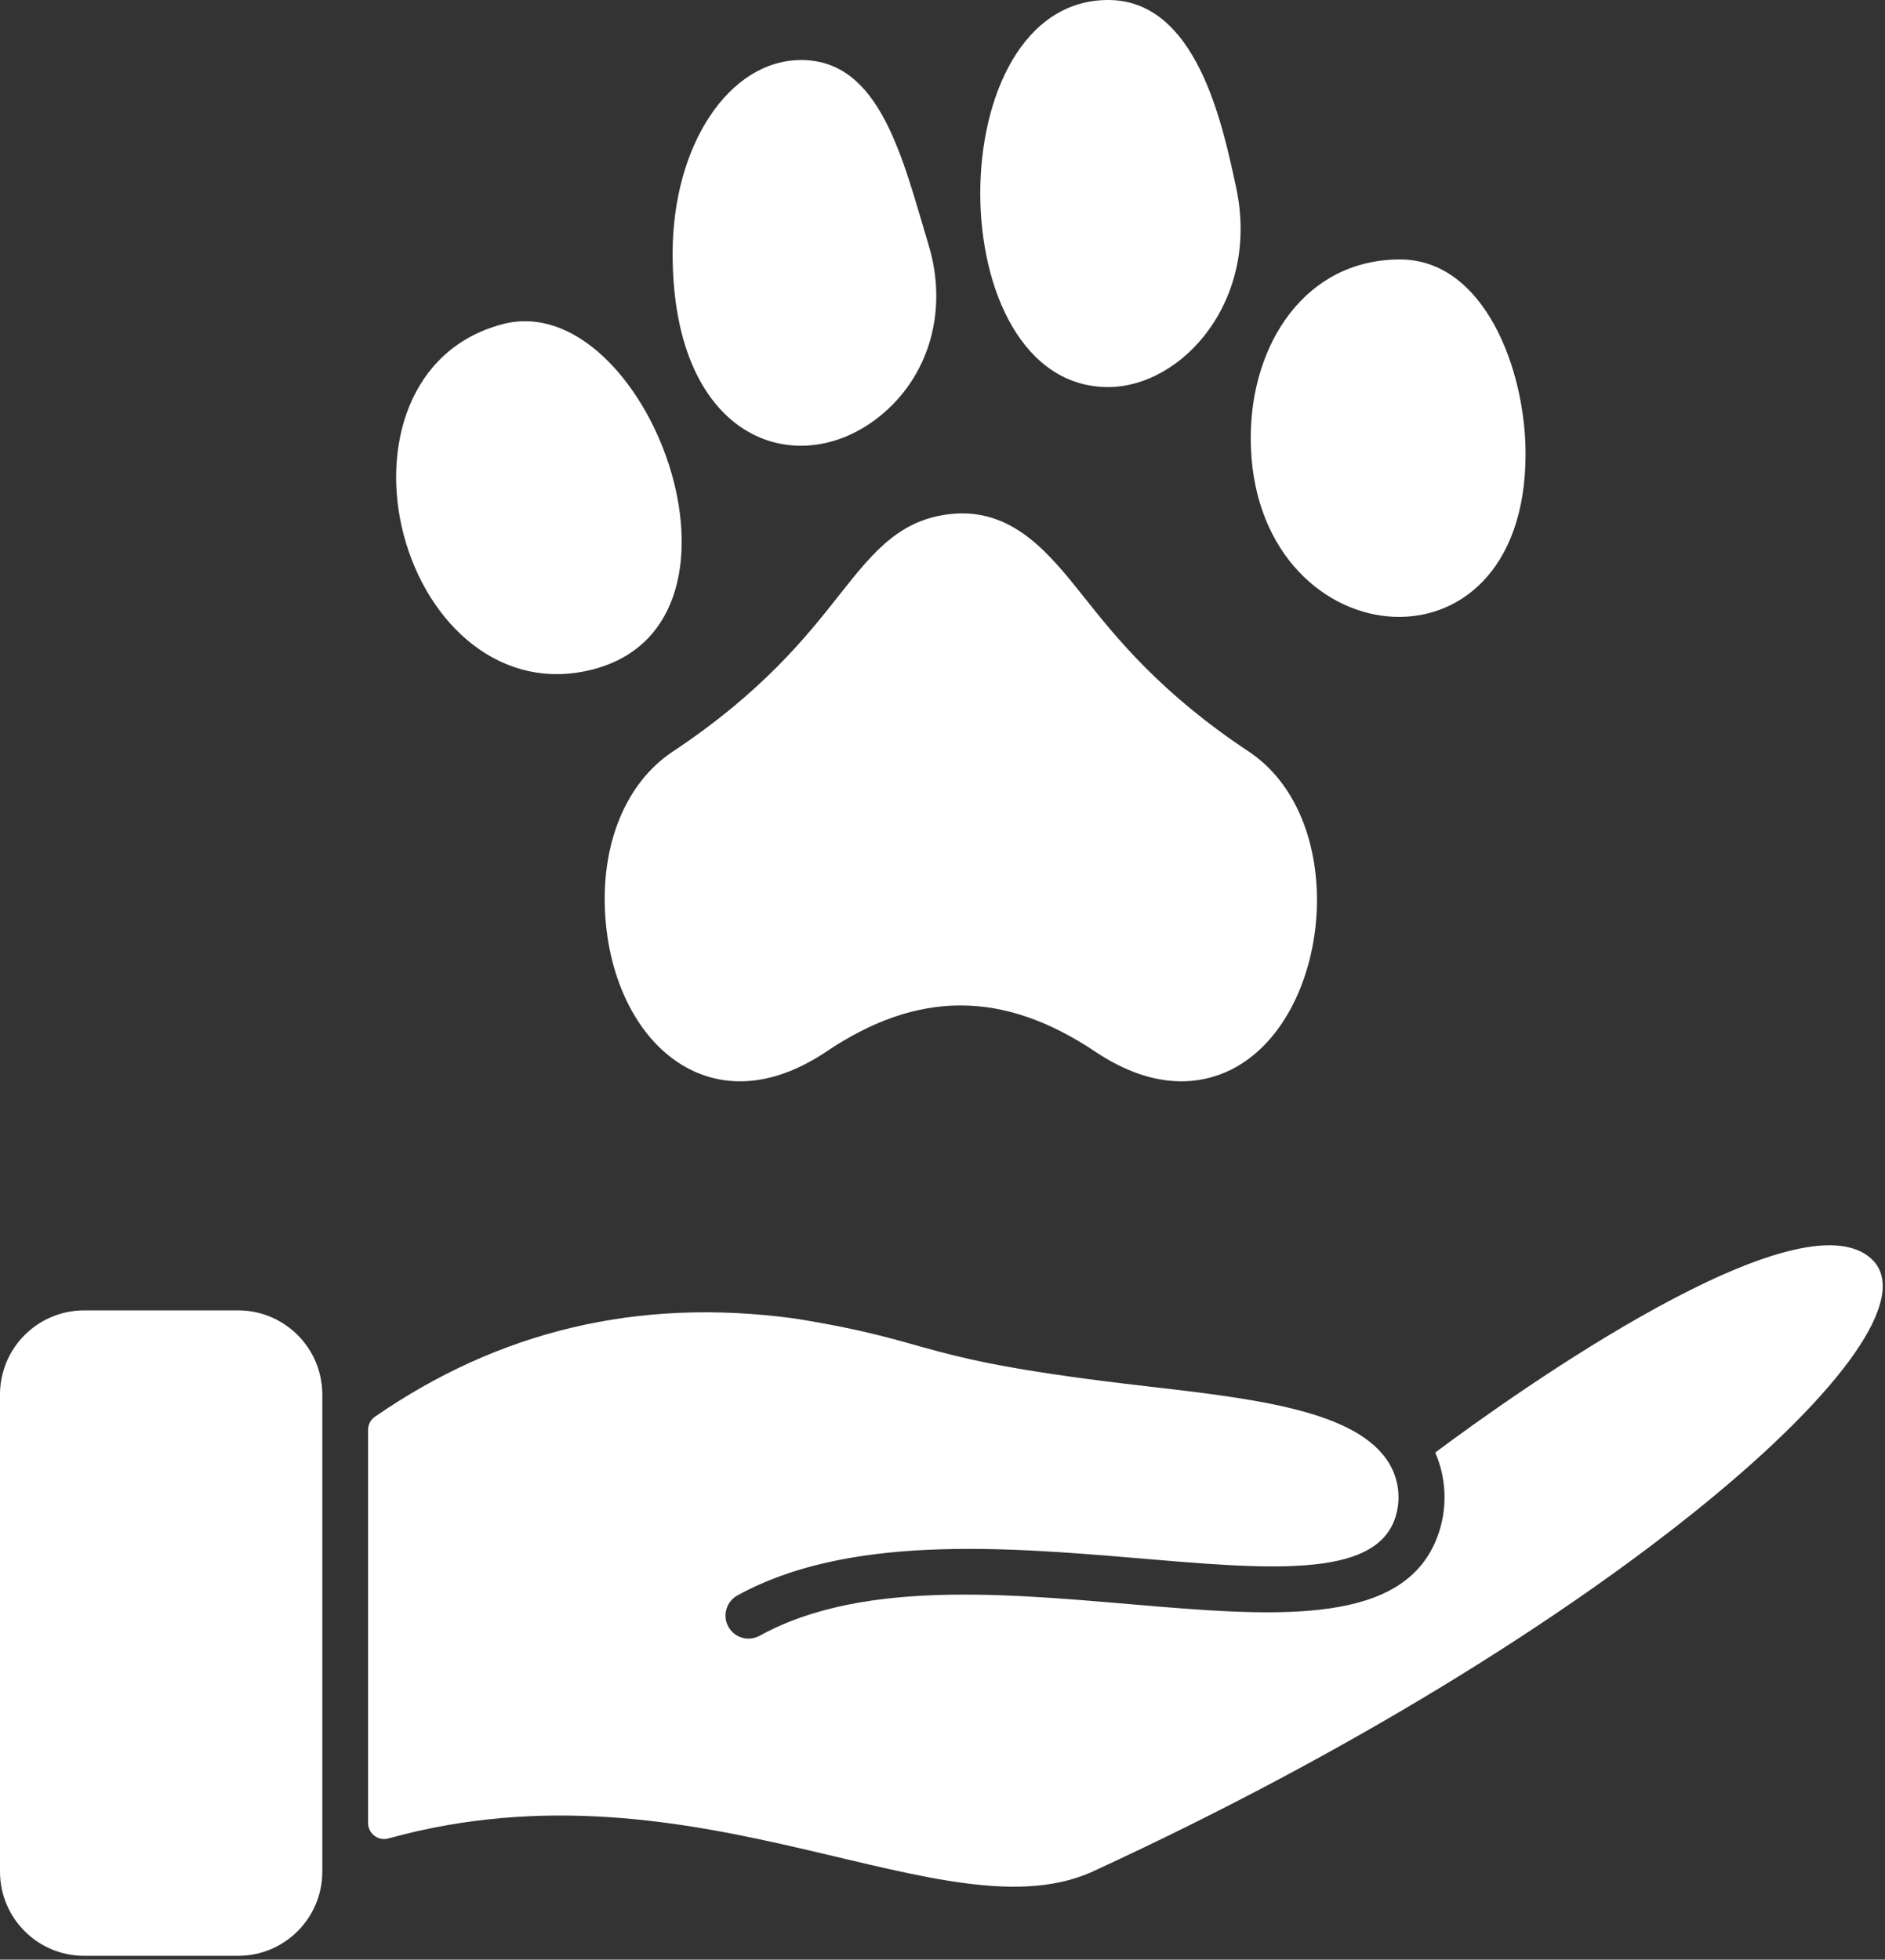
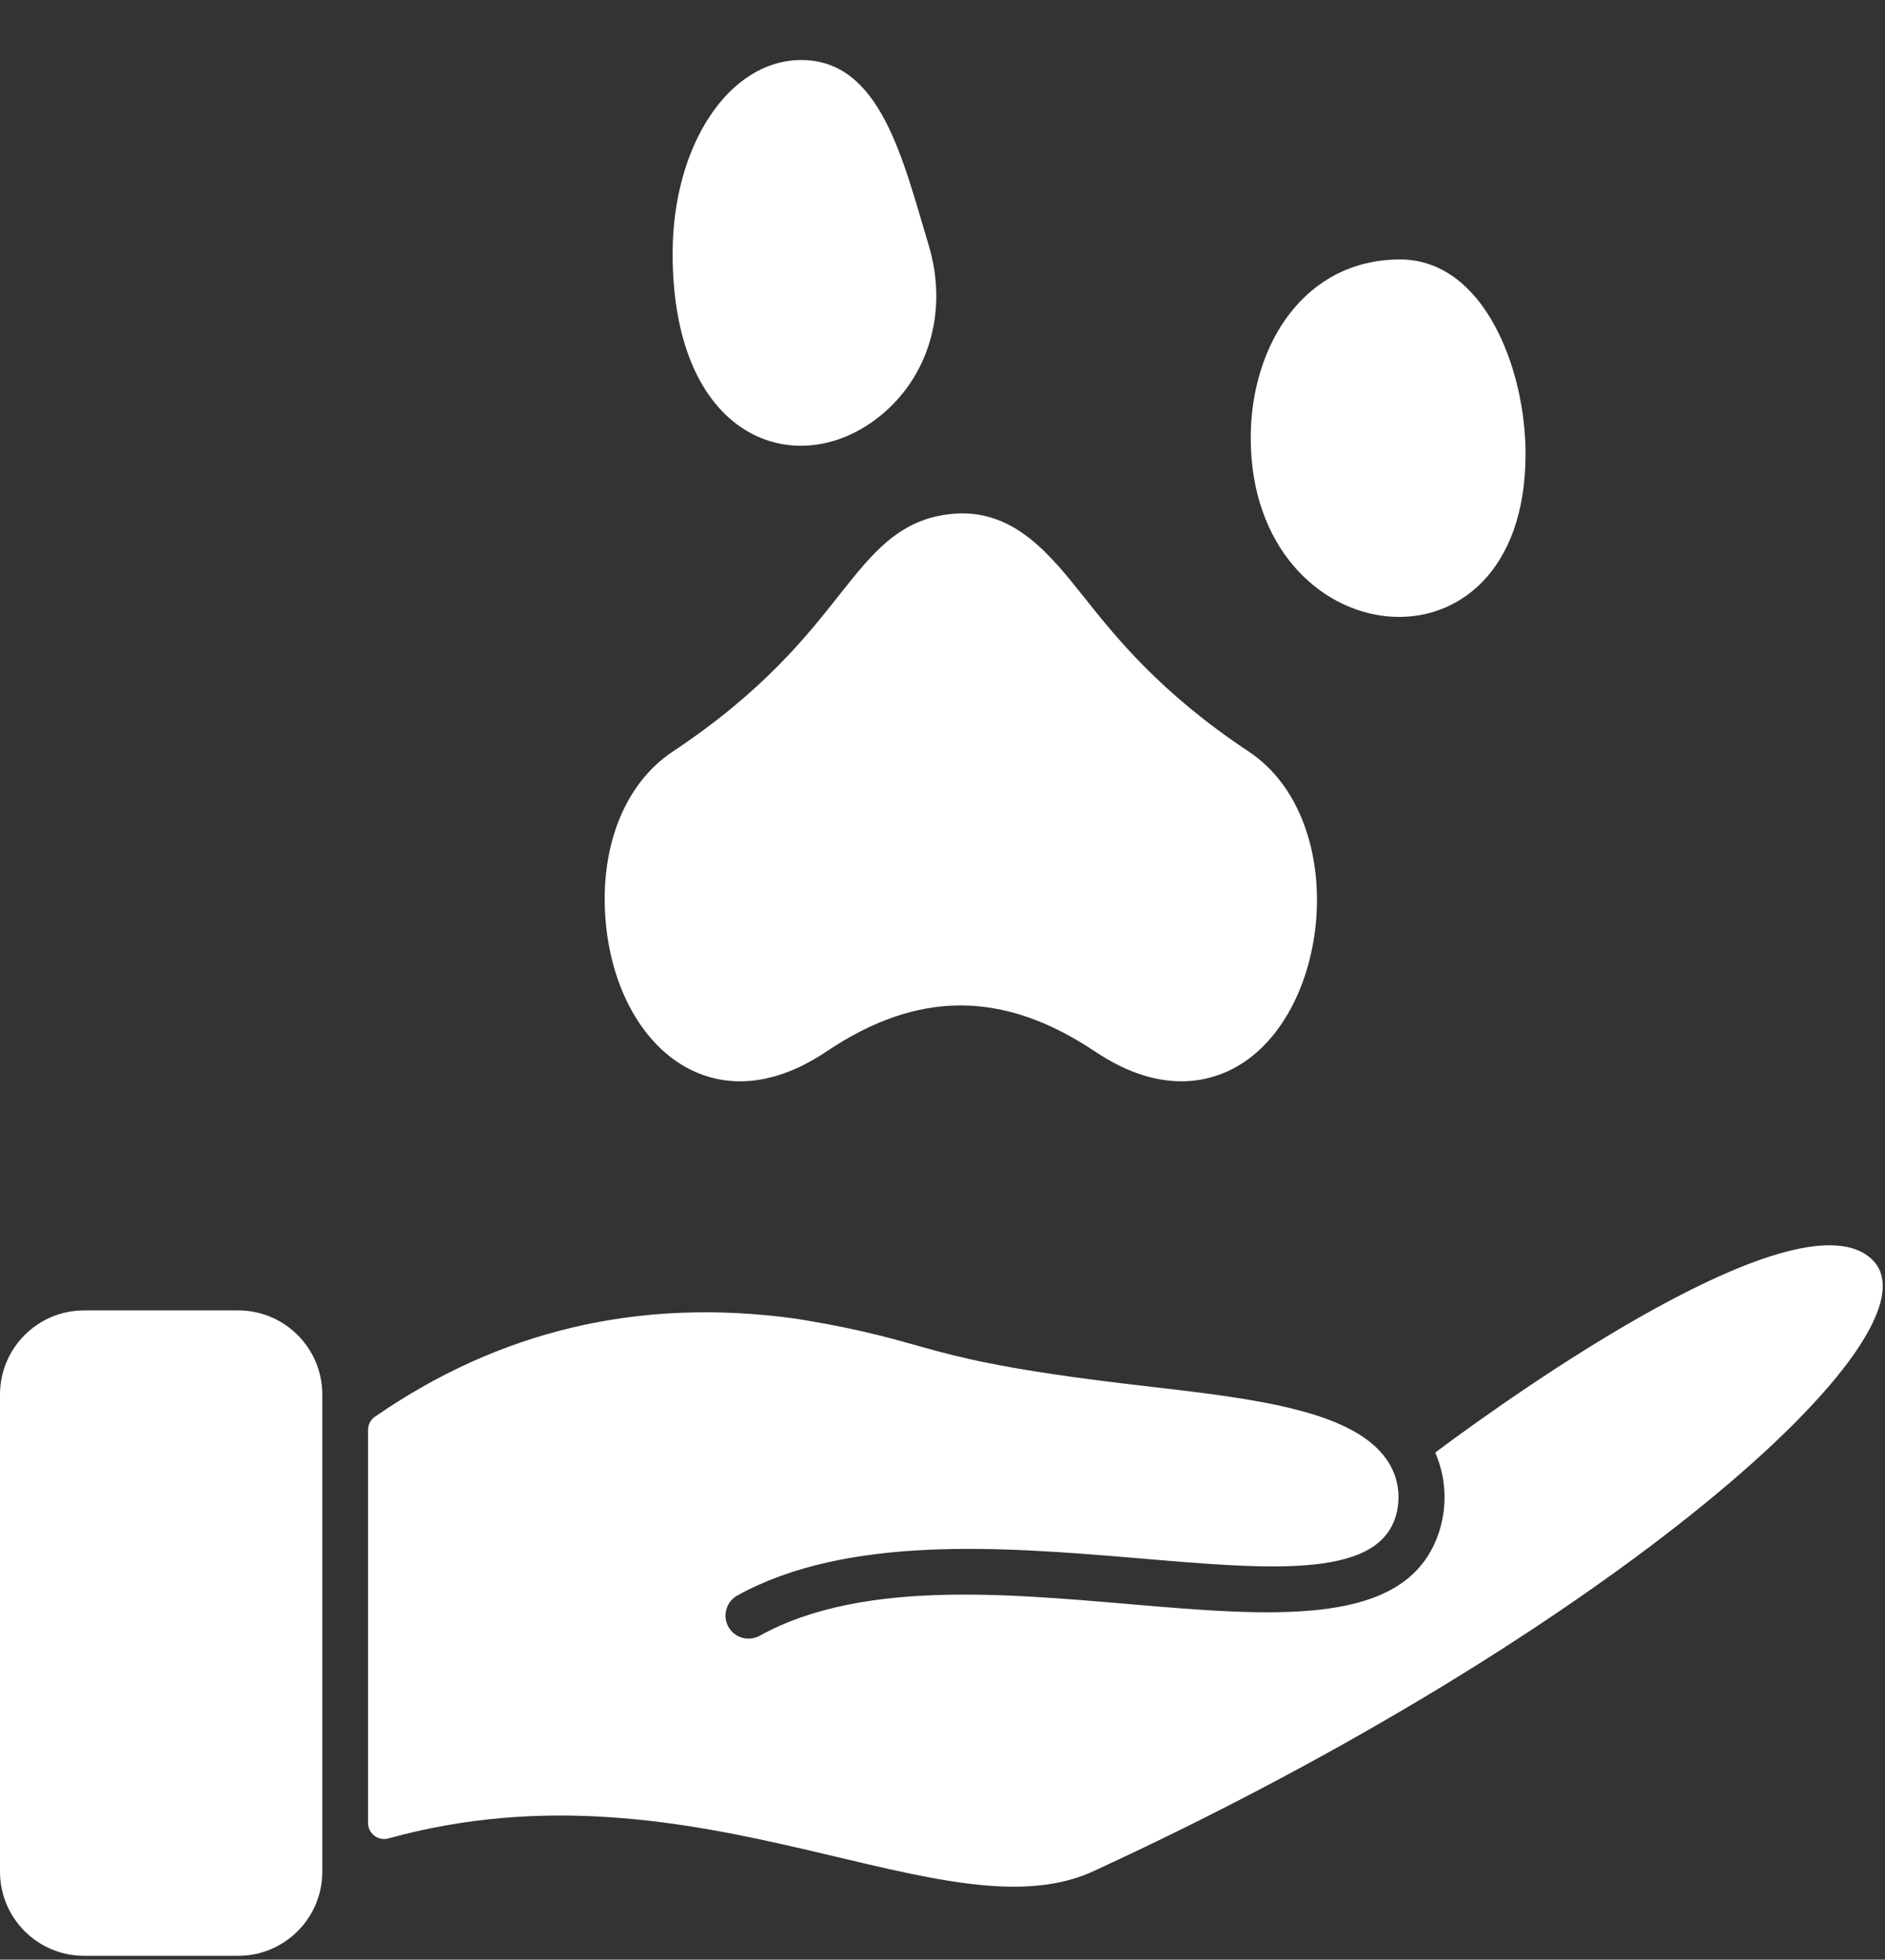
<svg xmlns="http://www.w3.org/2000/svg" width="482" height="501" viewBox="0 0 482 501" fill="none">
  <rect x="0" y="0" width="482" height="501" fill="#333333" stroke="none" />
  <path d="M280.513 477.957C242.404 496.718 179.008 447.947 99.336 470.004C96.711 470.733 94.117 468.78 94.117 466.056V365.561C94.117 364.197 94.789 362.931 95.914 362.166C127.383 340.431 162.909 331.593 203.211 337.087C241.523 343.244 231.961 347.369 293.086 354.395C320.919 357.603 347.206 360.624 355.268 374.223C357.716 378.348 358.273 383.364 356.784 387.968C346.549 419.759 244.456 377.03 188.549 407.89C185.711 409.462 184.674 413.041 186.247 415.89C187.794 418.707 191.352 419.765 194.237 418.197C249.076 387.916 353.216 437.431 367.992 391.587C370.143 384.895 369.763 377.702 366.992 371.358C387.414 356.077 460.57 304.15 478.779 322.082C497.966 341.077 410.737 417.863 280.513 477.957Z" fill="white" />
  <path d="M82.417 356.536V478.494C82.417 490.385 72.776 500.02 60.891 500.02H21.521C9.63 500.02 0 490.385 0 478.494V356.536C0 344.65 9.63 335.01 21.521 335.01H60.896C71.25 335.01 79.901 342.333 81.948 352.077C82.26 353.52 82.417 355.005 82.417 356.536Z" fill="white" />
-   <path d="M128.514 82.873C104.295 89.254 97.451 114.785 103.217 136.696C109.243 159.608 128.206 177.274 151.732 171.103C197.743 158.993 164.982 73.259 128.514 82.873Z" fill="white" />
  <path d="M226.227 105.348C237.997 95.04 242.299 78.681 237.456 62.671C230.799 40.488 225.107 15.348 204.878 15.348C186.44 15.348 171.992 37.087 171.992 64.837C171.992 113.822 205.326 123.712 226.227 105.348Z" fill="white" />
-   <path d="M283.367 98.958C302.216 98.958 322.279 76.844 316.081 47.922C312.497 31.177 305.836 0 283.367 0C239.675 0 239.831 98.958 283.367 98.958Z" fill="white" />
  <path d="M319.387 192.197C296.684 177.156 285.382 162.953 277.122 152.588C268.549 141.812 259.611 130.645 244.835 131.275C230.455 132.078 223.445 140.942 214.565 152.171C206.32 162.609 195.018 176.911 171.919 192.218C159.945 200.229 153.533 215.942 154.773 234.265C155.986 252.453 164.398 267.499 176.71 273.531C185.846 278.025 197.768 277.968 211.45 268.749C234.731 253.145 256.492 253.145 279.908 268.76C295.403 279.177 307.341 277.109 314.643 273.541C340.596 260.796 345.617 209.77 319.387 192.197Z" fill="white" />
  <path d="M357.983 66.332C333.717 66.332 319.816 87.988 319.816 111.957C319.816 167.973 390.092 176.275 390.092 116.056C390.092 94.285 379.441 66.332 357.983 66.332Z" fill="white" />
</svg>